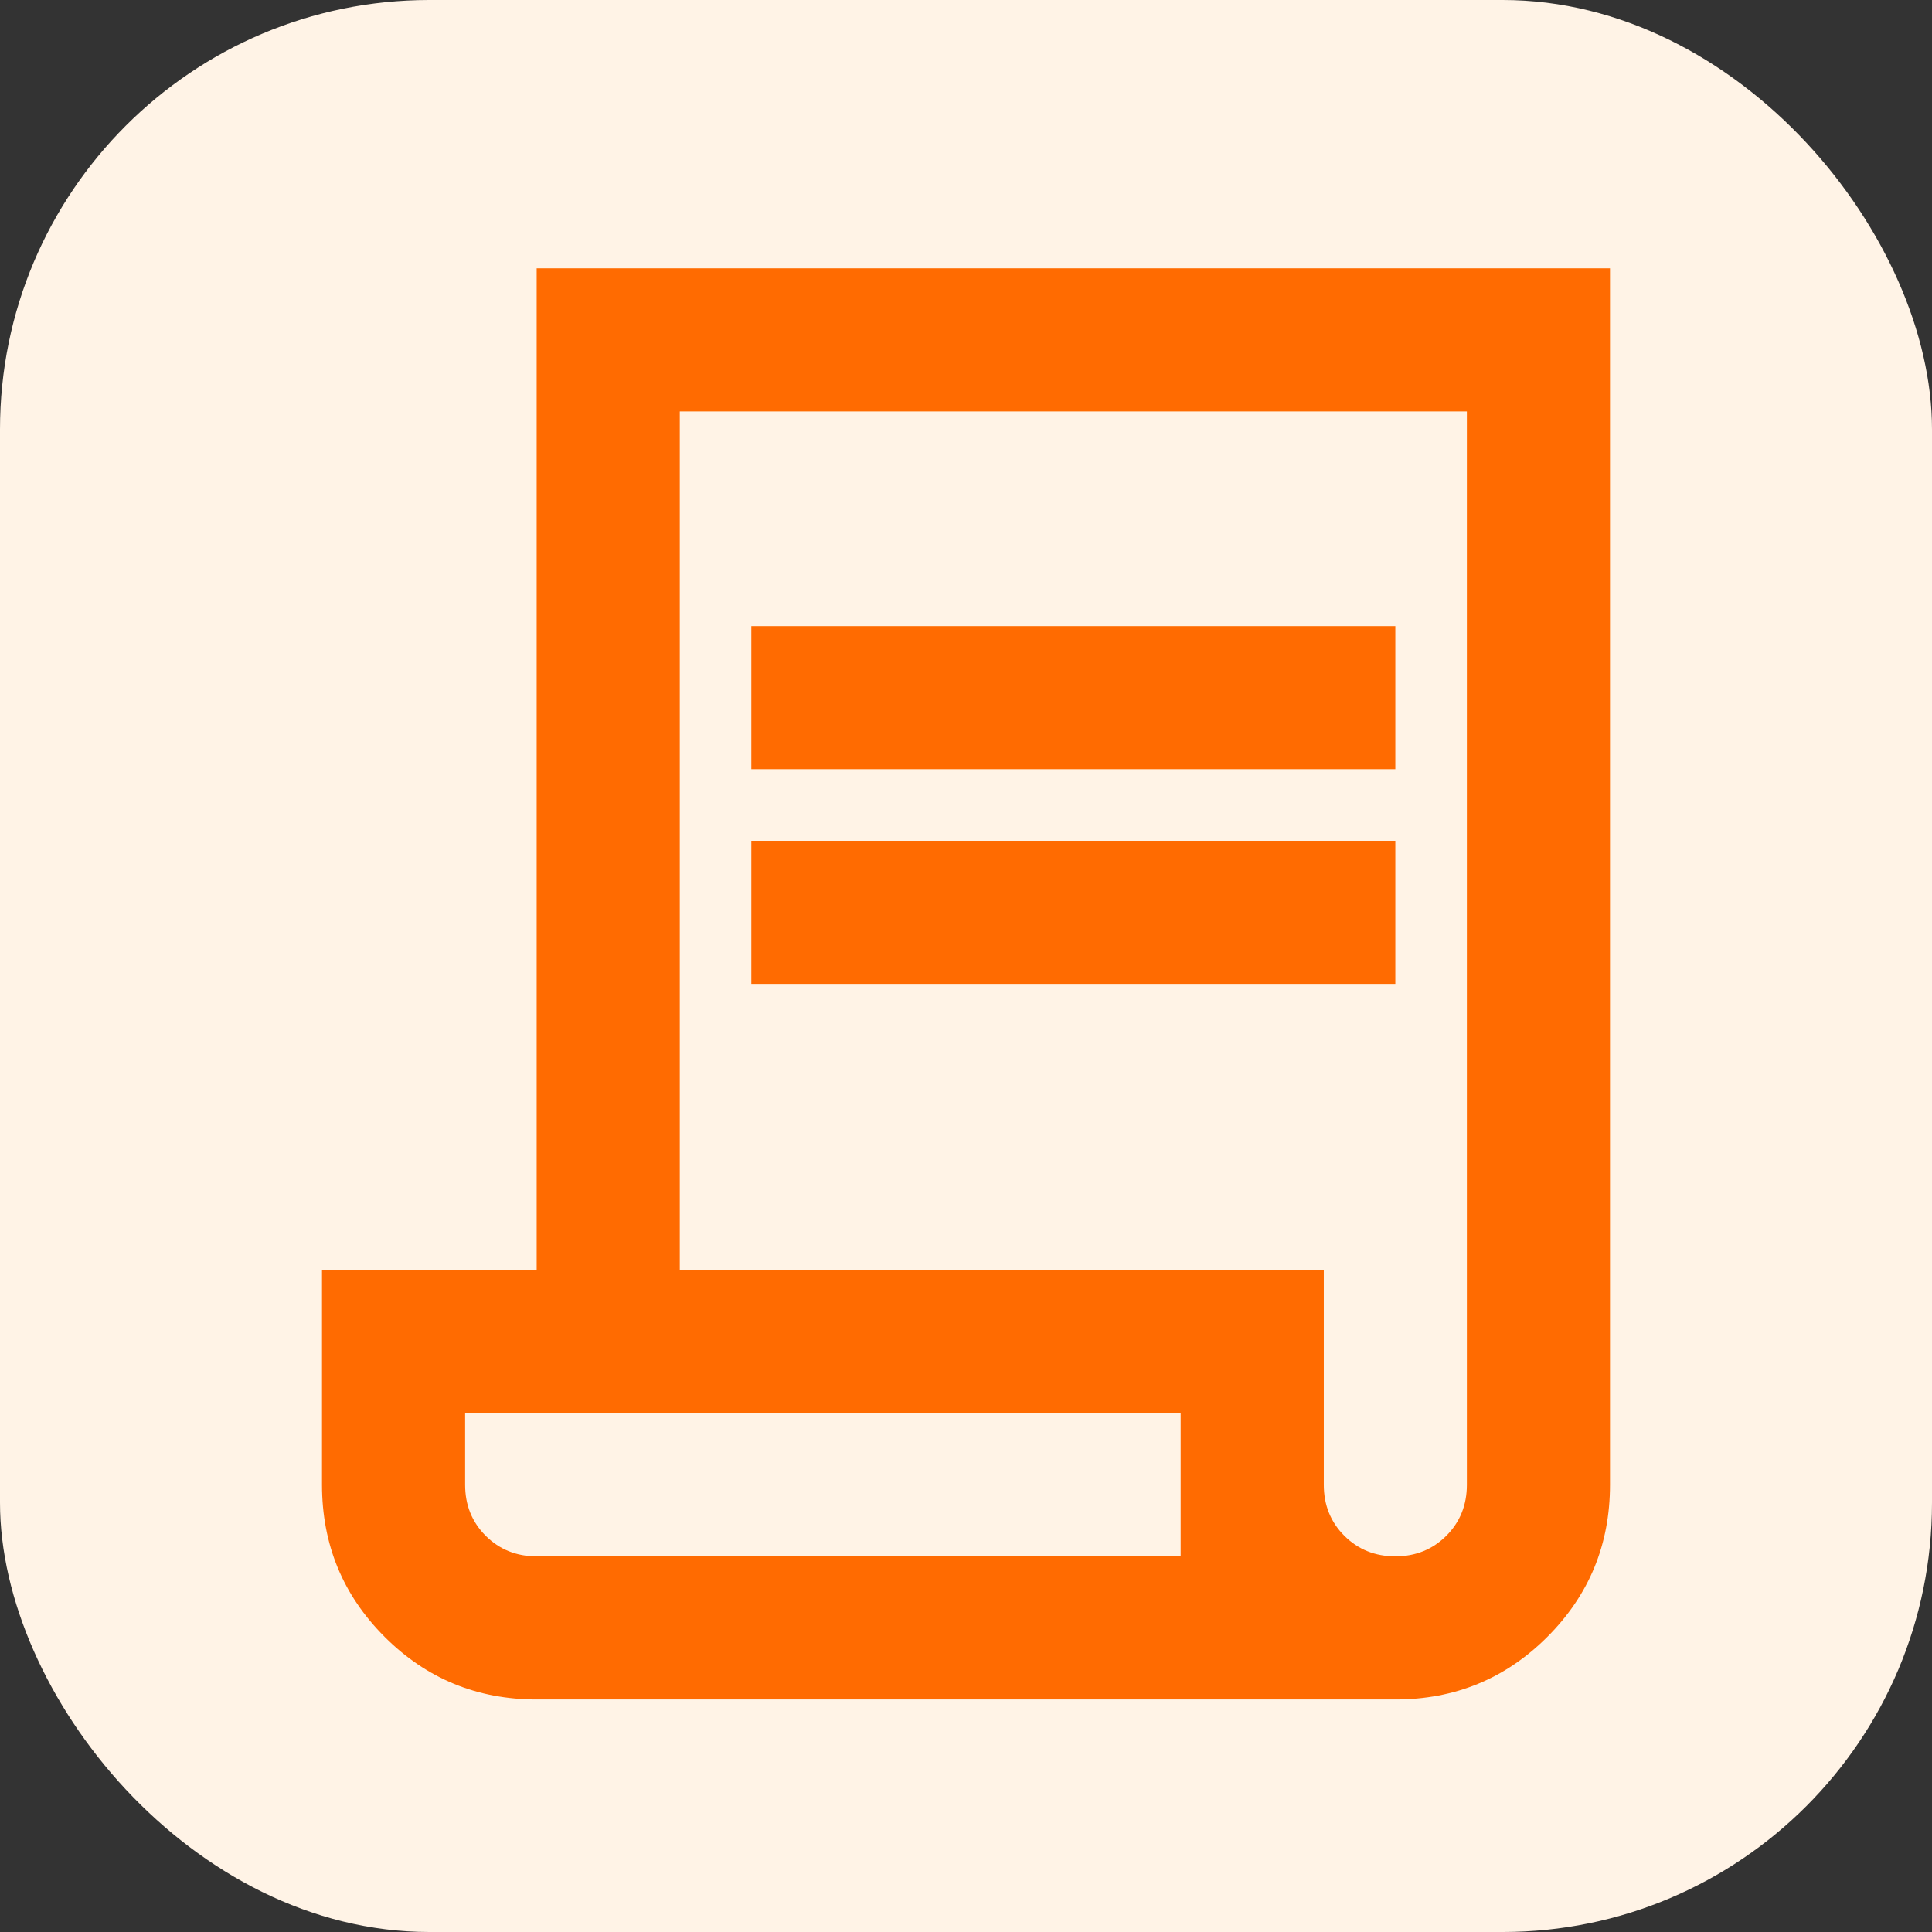
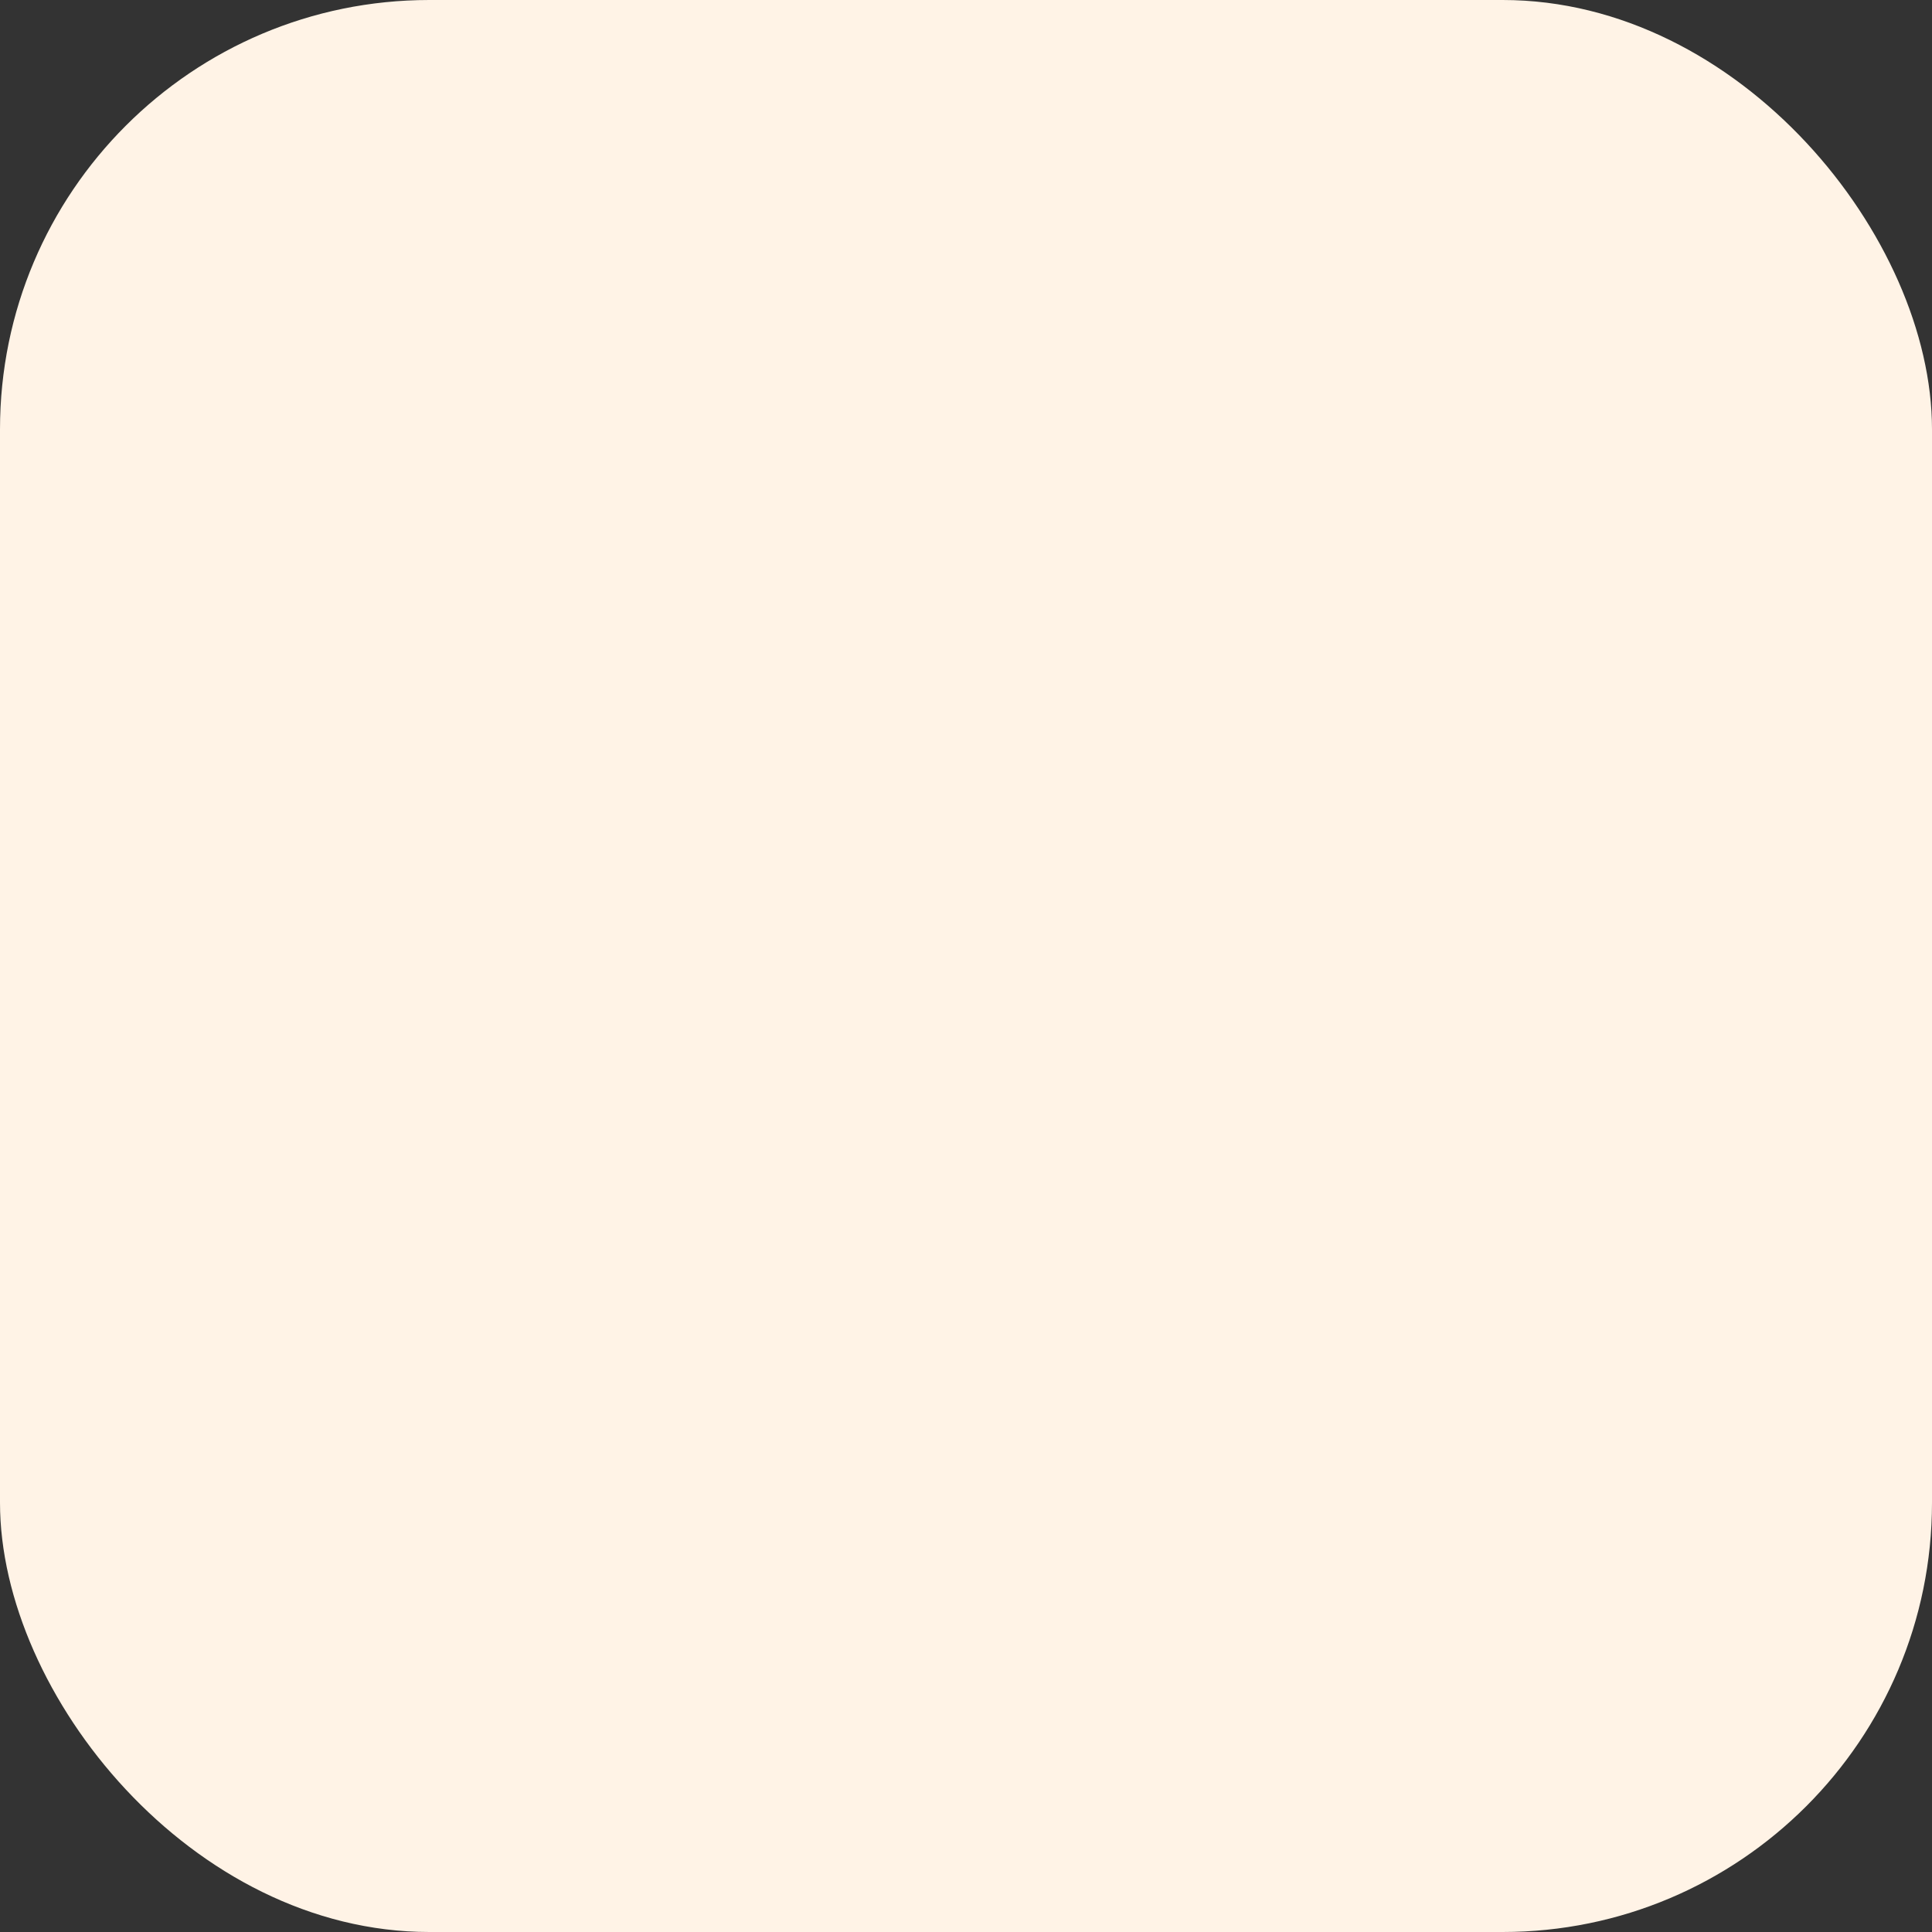
<svg xmlns="http://www.w3.org/2000/svg" width="36" height="36" viewBox="0 0 36 36" fill="none">
  <rect x="0" y="0" width="36" height="36" fill="#333333" stroke="none" />
  <rect width="36" height="36" rx="8" fill="#FFF3E6" />
-   <path d="M10 31.667C8.889 31.667 7.944 31.278 7.167 30.5C6.389 29.722 6 28.778 6 27.667V23.667H10V5H30V27.667C30 28.778 29.611 29.722 28.833 30.5C28.056 31.278 27.111 31.667 26 31.667H10ZM26 29C26.378 29 26.694 28.872 26.95 28.617C27.206 28.361 27.333 28.044 27.333 27.667V7.667H12.667V23.667H24.667V27.667C24.667 28.044 24.794 28.361 25.05 28.617C25.306 28.872 25.622 29 26 29ZM14 14.333V11.667H26V14.333H14ZM14 18.333V15.667H26V18.333H14ZM10 29H22V26.333H8.667V27.667C8.667 28.044 8.794 28.361 9.05 28.617C9.306 28.872 9.622 29 10 29ZM10 29H8.667H22H10Z" fill="#FF6B01" />
</svg>